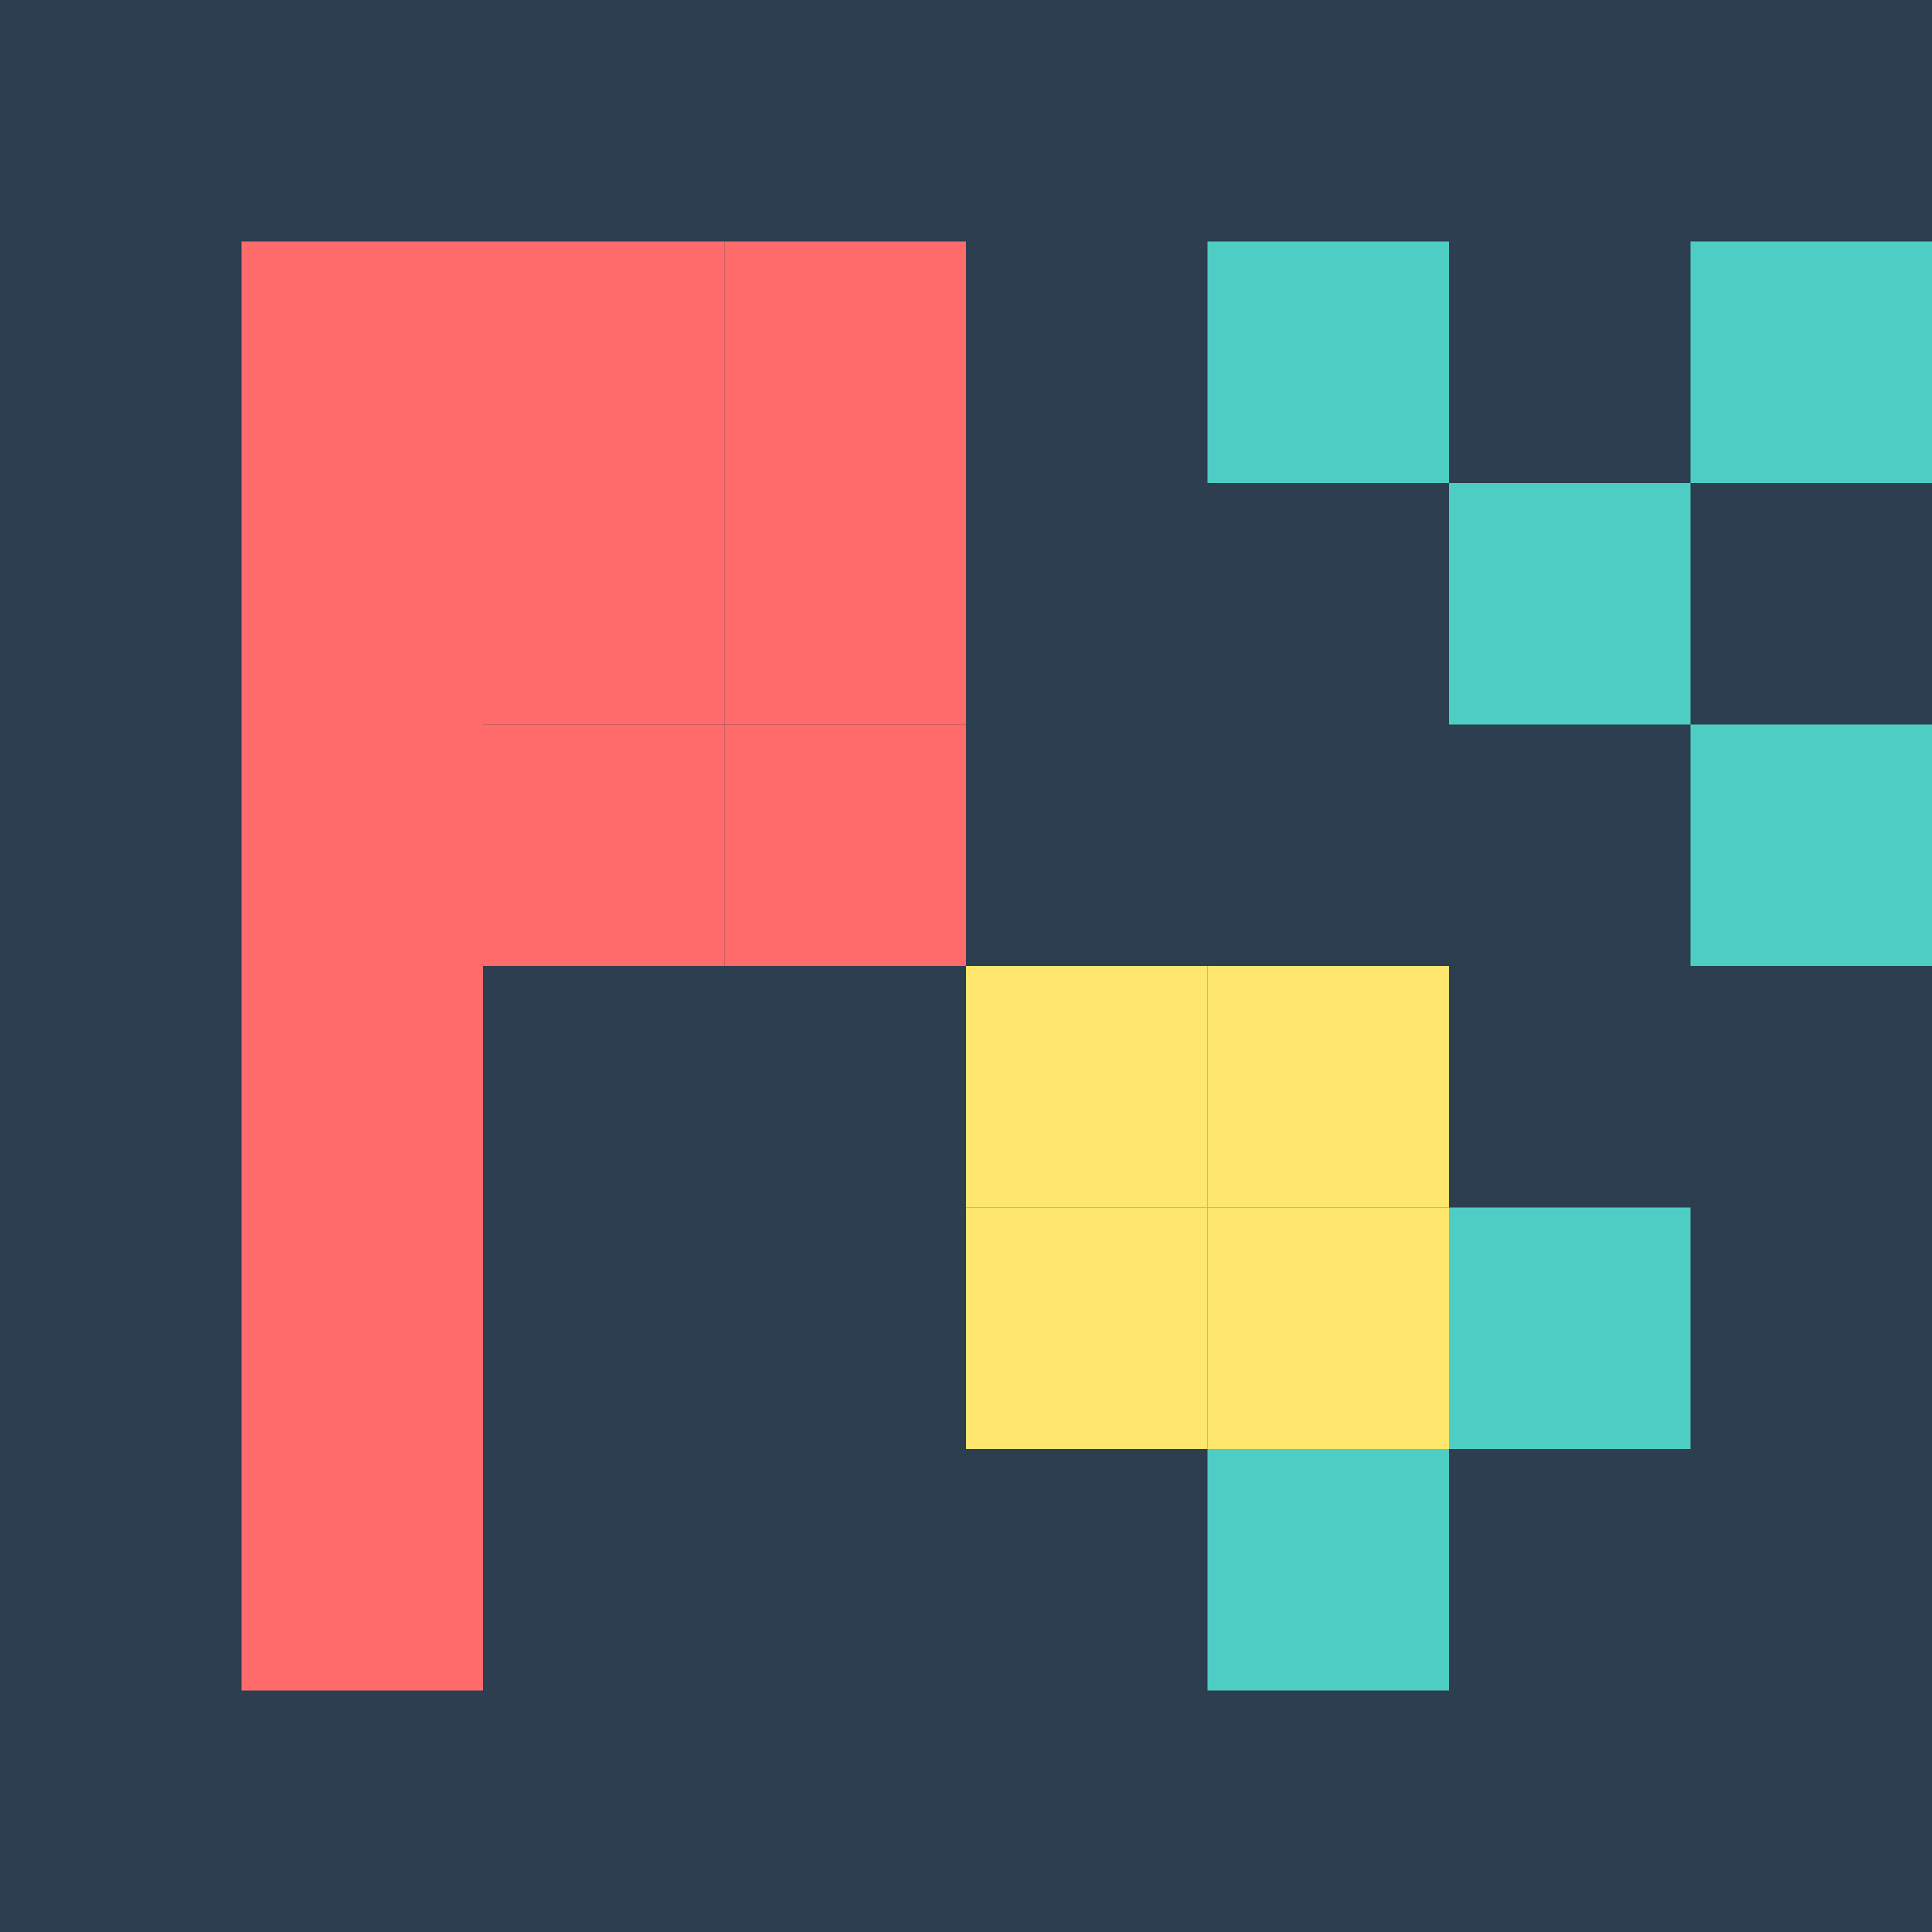
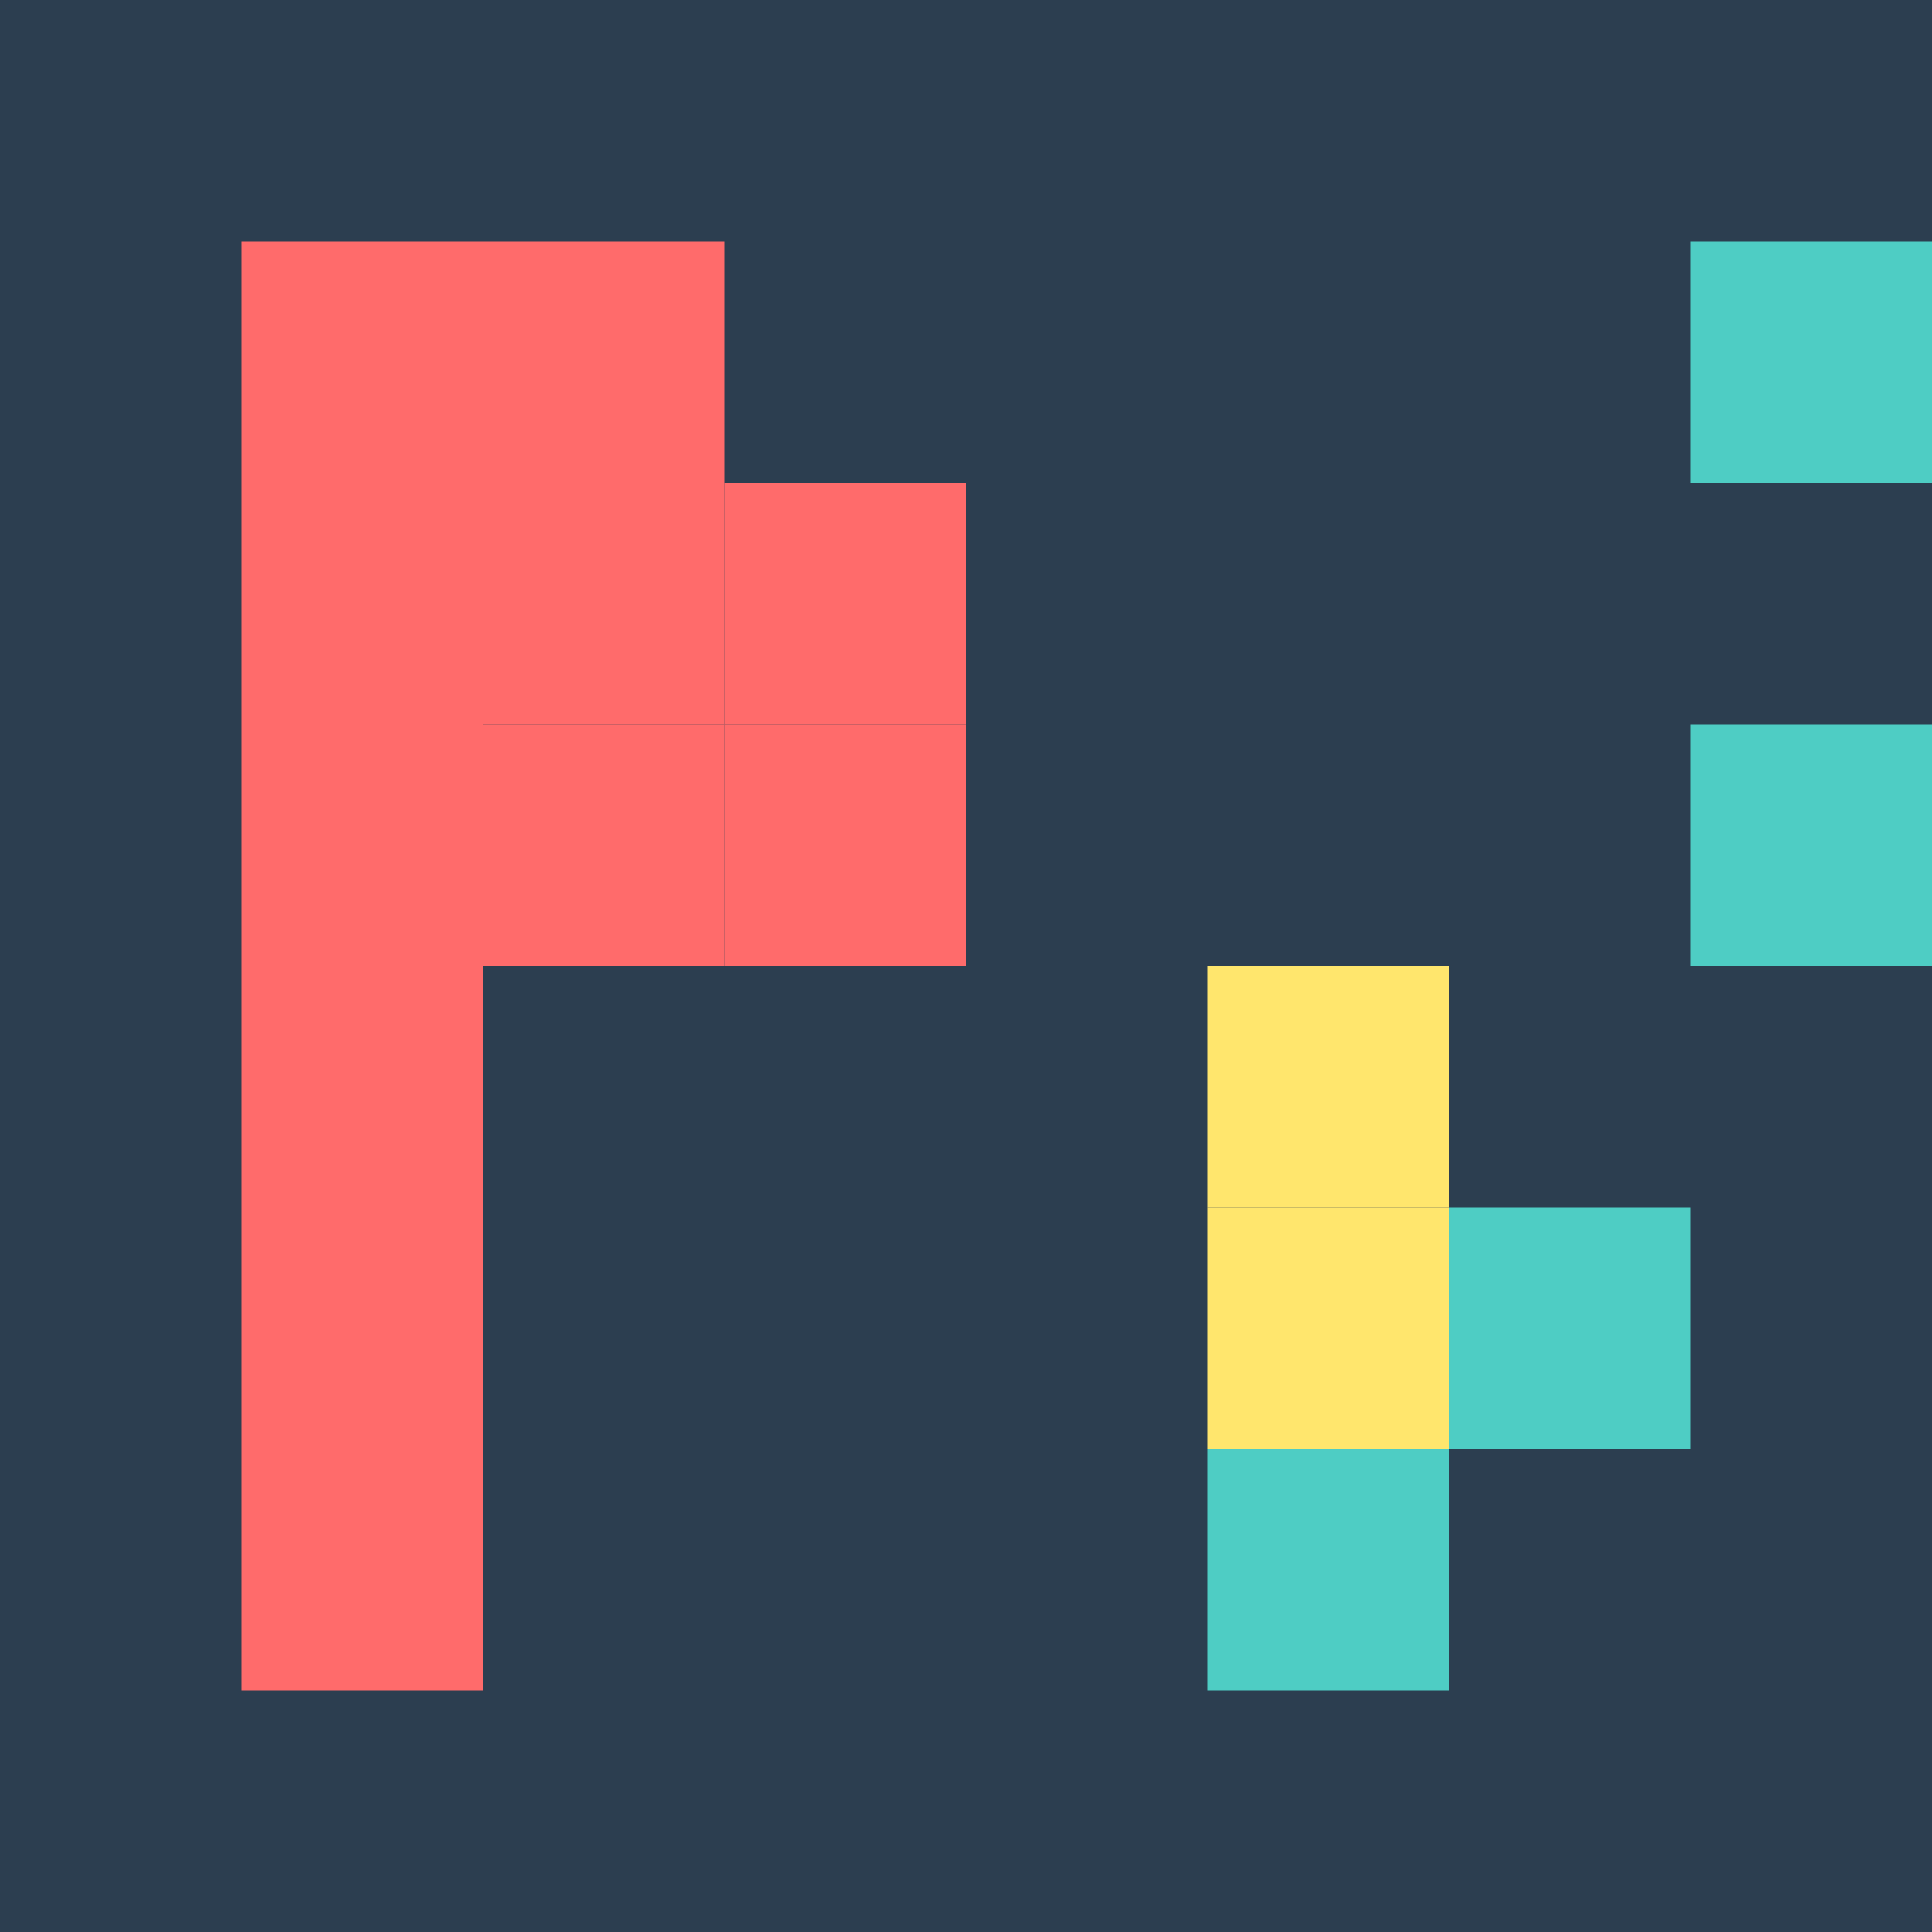
<svg xmlns="http://www.w3.org/2000/svg" width="32" height="32" viewBox="0 0 32 32">
  <rect width="32" height="32" fill="#2C3E50" />
  <rect x="4" y="4" width="4" height="24" fill="#FF6B6B" />
  <rect x="8" y="4" width="4" height="4" fill="#FF6B6B" />
-   <rect x="12" y="4" width="4" height="4" fill="#FF6B6B" />
  <rect x="8" y="8" width="4" height="4" fill="#FF6B6B" />
  <rect x="12" y="8" width="4" height="4" fill="#FF6B6B" />
  <rect x="8" y="12" width="4" height="4" fill="#FF6B6B" />
  <rect x="12" y="12" width="4" height="4" fill="#FF6B6B" />
-   <rect x="20" y="4" width="4" height="4" fill="#4ECDC4" />
-   <rect x="24" y="8" width="4" height="4" fill="#4ECDC4" />
  <rect x="28" y="12" width="4" height="4" fill="#4ECDC4" />
  <rect x="28" y="4" width="4" height="4" fill="#4ECDC4" />
  <rect x="24" y="20" width="4" height="4" fill="#4ECDC4" />
  <rect x="20" y="24" width="4" height="4" fill="#4ECDC4" />
-   <rect x="16" y="16" width="4" height="4" fill="#FFE66D" />
  <rect x="20" y="16" width="4" height="4" fill="#FFE66D" />
-   <rect x="16" y="20" width="4" height="4" fill="#FFE66D" />
  <rect x="20" y="20" width="4" height="4" fill="#FFE66D" />
</svg>